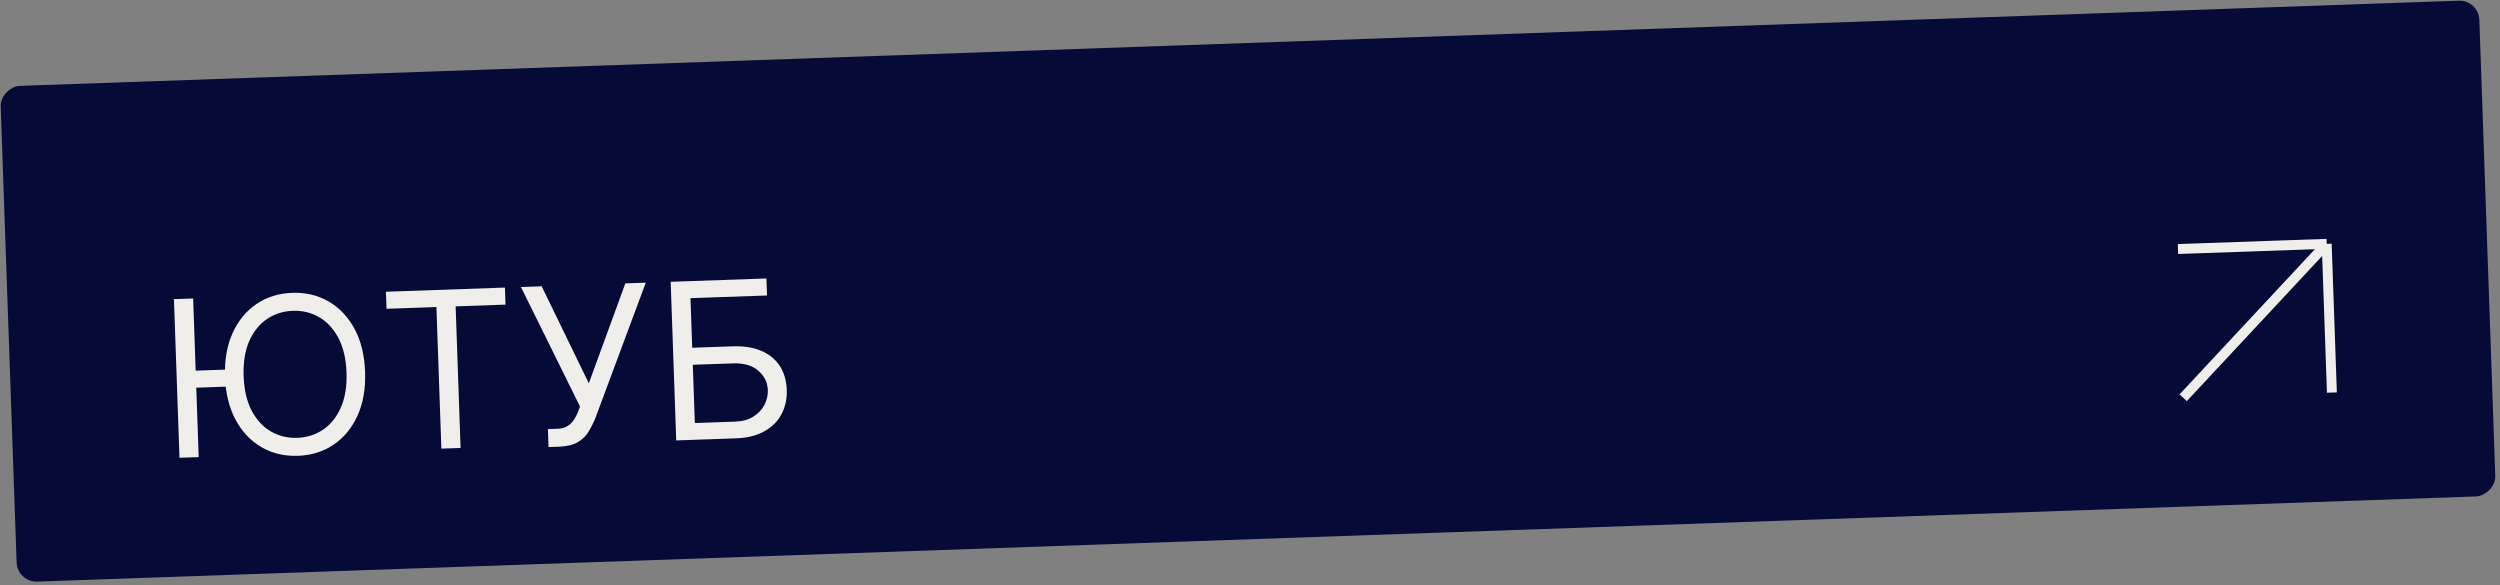
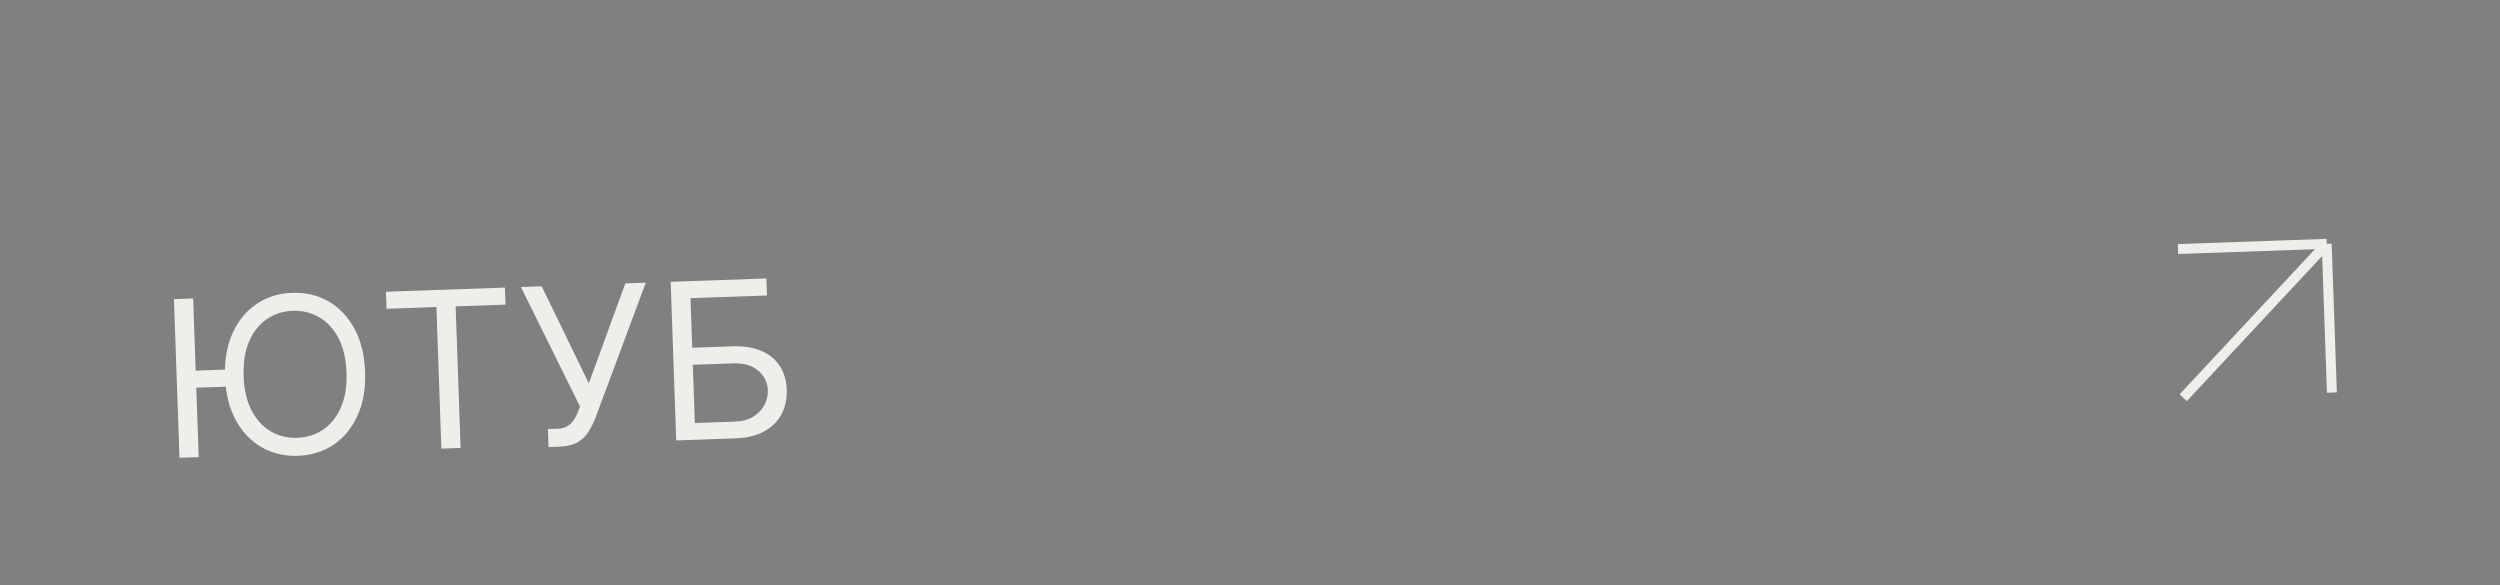
<svg xmlns="http://www.w3.org/2000/svg" width="252" height="59" viewBox="0 0 252 59" fill="none">
  <rect x="0" y="0" width="252" height="59" fill="#808080" stroke="none" />
-   <rect x="249.848" width="50" height="250" rx="2" transform="rotate(88 249.848 0)" fill="#050A37" />
  <path d="M19.47 30.086L20.028 46.076L18.092 46.144L17.533 30.153L19.47 30.086ZM23.214 37.24L23.274 38.958L18.378 39.129L18.318 37.411L23.214 37.24ZM36.801 37.485C36.86 39.172 36.606 40.64 36.04 41.889C35.474 43.139 34.672 44.116 33.633 44.819C32.594 45.522 31.393 45.898 30.029 45.946C28.666 45.993 27.441 45.702 26.356 45.073C25.271 44.444 24.402 43.526 23.751 42.319C23.099 41.111 22.743 39.665 22.684 37.978C22.625 36.292 22.879 34.824 23.445 33.574C24.011 32.324 24.814 31.348 25.852 30.644C26.891 29.941 28.092 29.566 29.456 29.518C30.82 29.47 32.044 29.761 33.129 30.39C34.214 31.02 35.083 31.938 35.735 33.145C36.386 34.352 36.742 35.799 36.801 37.485ZM34.927 37.551C34.879 36.166 34.606 35.006 34.11 34.069C33.618 33.133 32.971 32.434 32.168 31.972C31.37 31.51 30.487 31.296 29.519 31.329C28.551 31.363 27.682 31.639 26.913 32.155C26.15 32.672 25.553 33.414 25.123 34.383C24.698 35.352 24.51 36.528 24.558 37.913C24.607 39.297 24.877 40.458 25.368 41.394C25.864 42.331 26.512 43.03 27.309 43.492C28.112 43.954 28.998 44.168 29.966 44.134C30.934 44.1 31.8 43.825 32.564 43.309C33.333 42.792 33.93 42.049 34.355 41.081C34.785 40.112 34.975 38.935 34.927 37.551ZM38.963 31.125L38.903 29.407L50.896 28.988L50.956 30.706L45.928 30.881L46.426 45.154L44.49 45.222L43.991 30.949L38.963 31.125ZM55.293 45.063L55.23 43.252L56.23 43.217C56.615 43.203 56.935 43.117 57.19 42.957C57.45 42.797 57.662 42.594 57.825 42.348C57.994 42.103 58.131 41.848 58.236 41.583L58.465 40.981L52.51 28.932L54.602 28.859L59.353 38.636L63.035 28.564L65.096 28.492L60.036 42.083C59.835 42.591 59.601 43.063 59.335 43.499C59.074 43.936 58.709 44.292 58.239 44.569C57.774 44.846 57.136 44.999 56.324 45.027L55.293 45.063ZM68.163 44.395L67.604 28.405L77.255 28.068L77.315 29.785L69.601 30.055L69.775 35.052L73.835 34.91C74.98 34.87 75.952 35.024 76.751 35.371C77.556 35.718 78.173 36.225 78.603 36.893C79.037 37.561 79.271 38.358 79.304 39.284C79.336 40.211 79.159 41.035 78.772 41.757C78.391 42.48 77.812 43.055 77.035 43.483C76.263 43.911 75.304 44.146 74.159 44.185L68.163 44.395ZM70.04 42.641L74.1 42.499C74.829 42.474 75.441 42.306 75.935 41.997C76.435 41.683 76.807 41.289 77.051 40.817C77.3 40.339 77.416 39.84 77.397 39.32C77.371 38.554 77.054 37.906 76.446 37.375C75.838 36.839 74.988 36.59 73.895 36.628L69.835 36.769L70.04 42.641Z" fill="#F0EEEA" />
  <path d="M220.065 40.092L234.532 24.578M234.532 24.578L235.055 39.569M234.532 24.578L219.541 25.102" stroke="#F0EEEA" />
</svg>